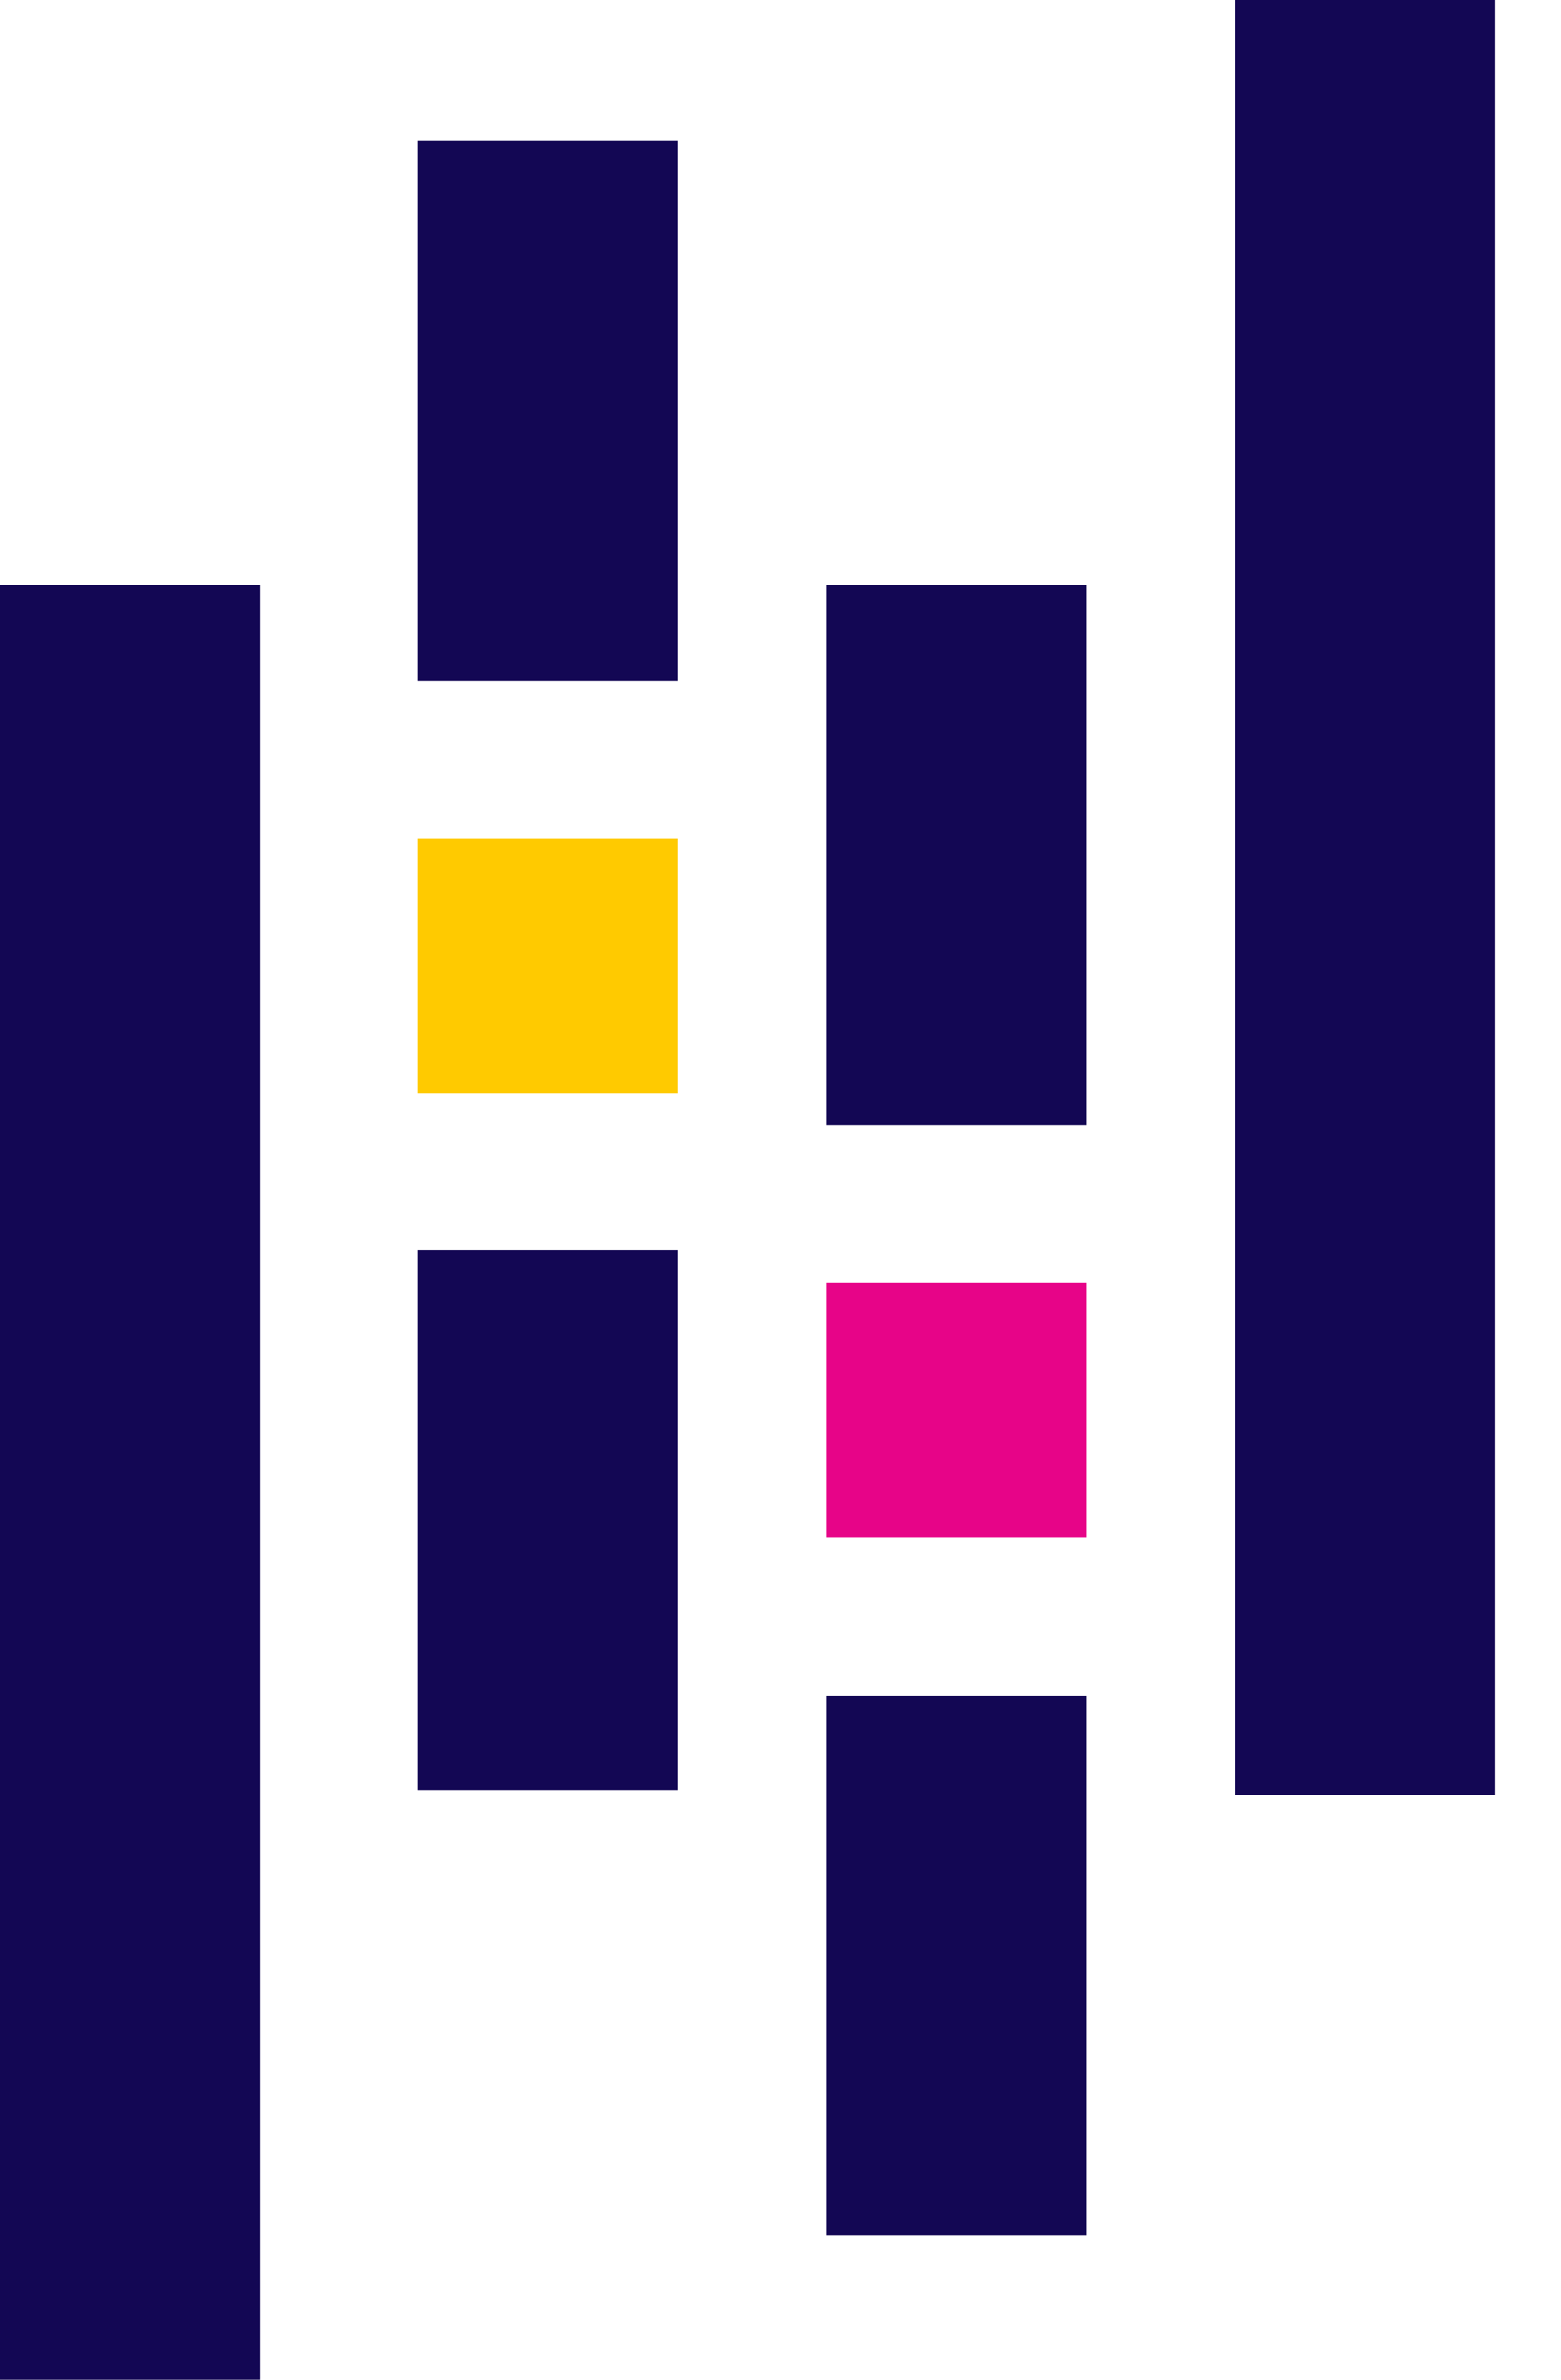
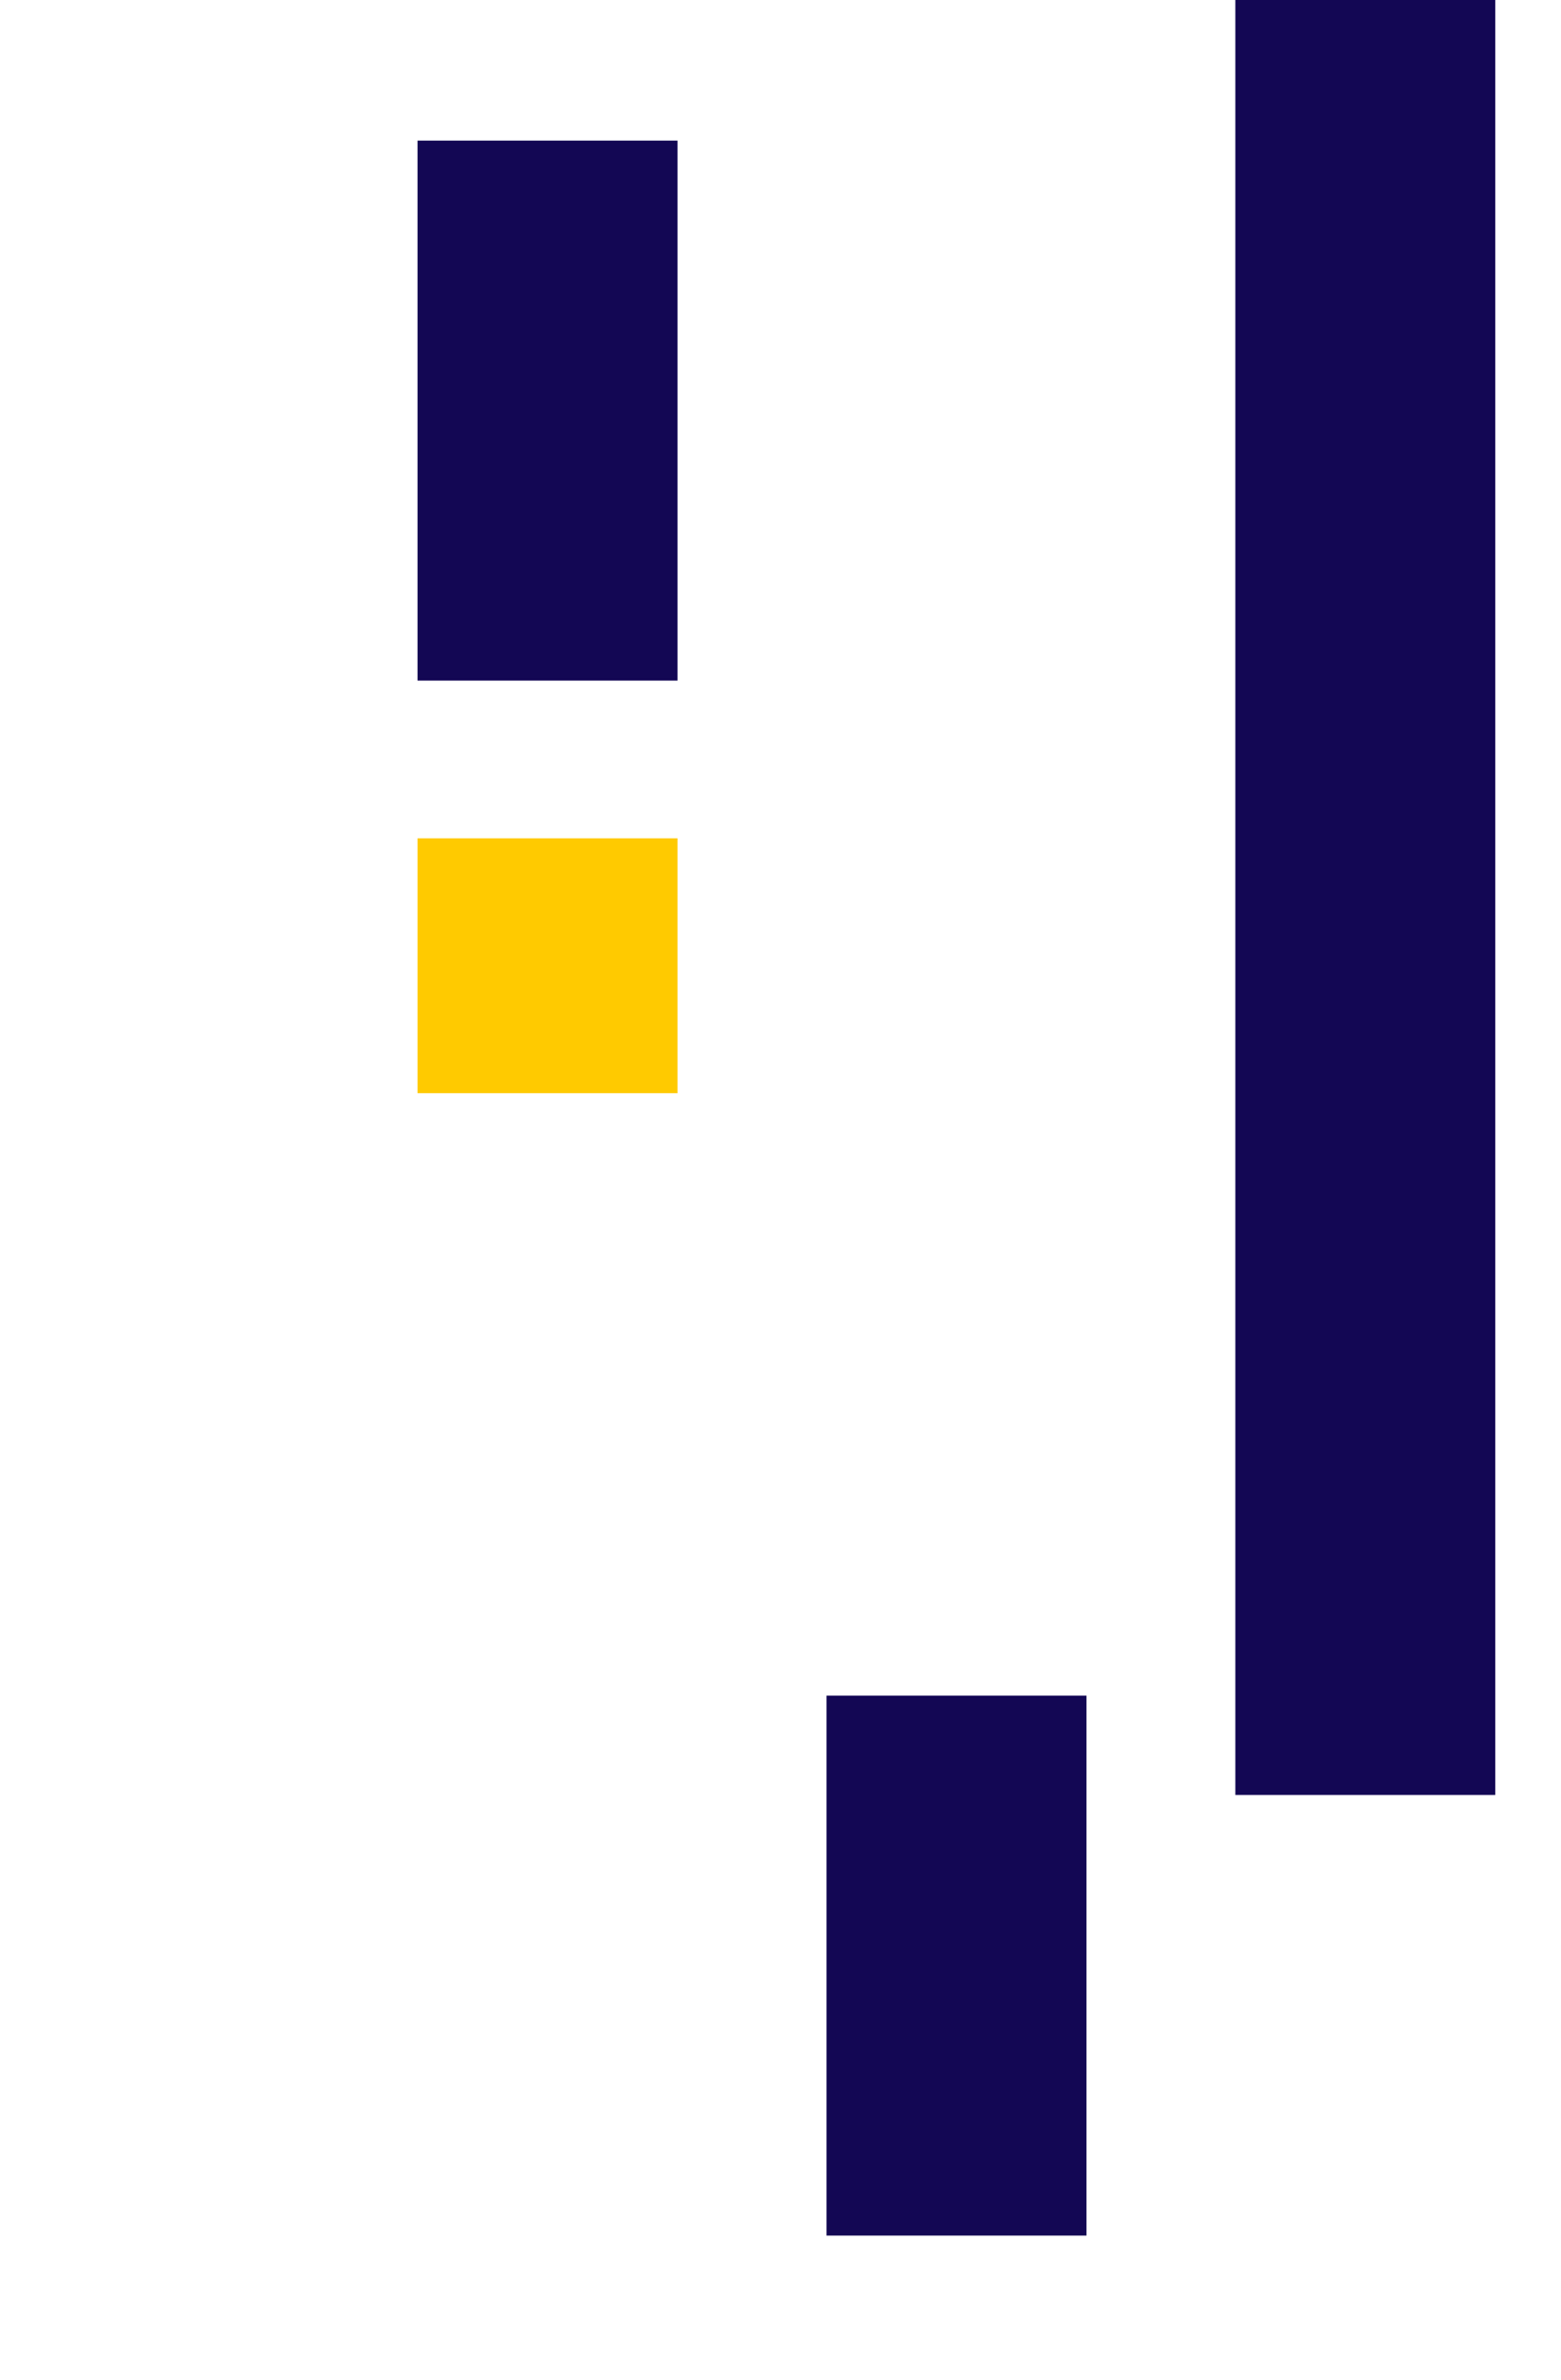
<svg xmlns="http://www.w3.org/2000/svg" width="21" height="32" viewBox="0 0 21 32" fill="none">
  <path d="M9.114 1.891H5.617V9.152H9.114V1.891Z" fill="#130754" />
-   <path d="M9.114 16.809H5.617V24.07H9.114V16.809Z" fill="#130754" />
  <path d="M9.114 11.273H5.617V14.7H9.114V11.273Z" fill="#FFCA00" />
-   <path d="M3.497 7.863H0V32.001H3.497V7.863Z" fill="#130754" />
+   <path d="M3.497 7.863H0V32.001V7.863Z" fill="#130754" />
  <path d="M14.616 22.801H11.119V30.062H14.616V22.801Z" fill="#130754" />
-   <path d="M14.616 7.871H11.119V15.133H14.616V7.871Z" fill="#130754" />
-   <path d="M14.616 17.254H11.119V20.68H14.616V17.254Z" fill="#E70488" />
  <path d="M20.116 0H16.619V24.137H20.116V0Z" fill="#130754" />
</svg>